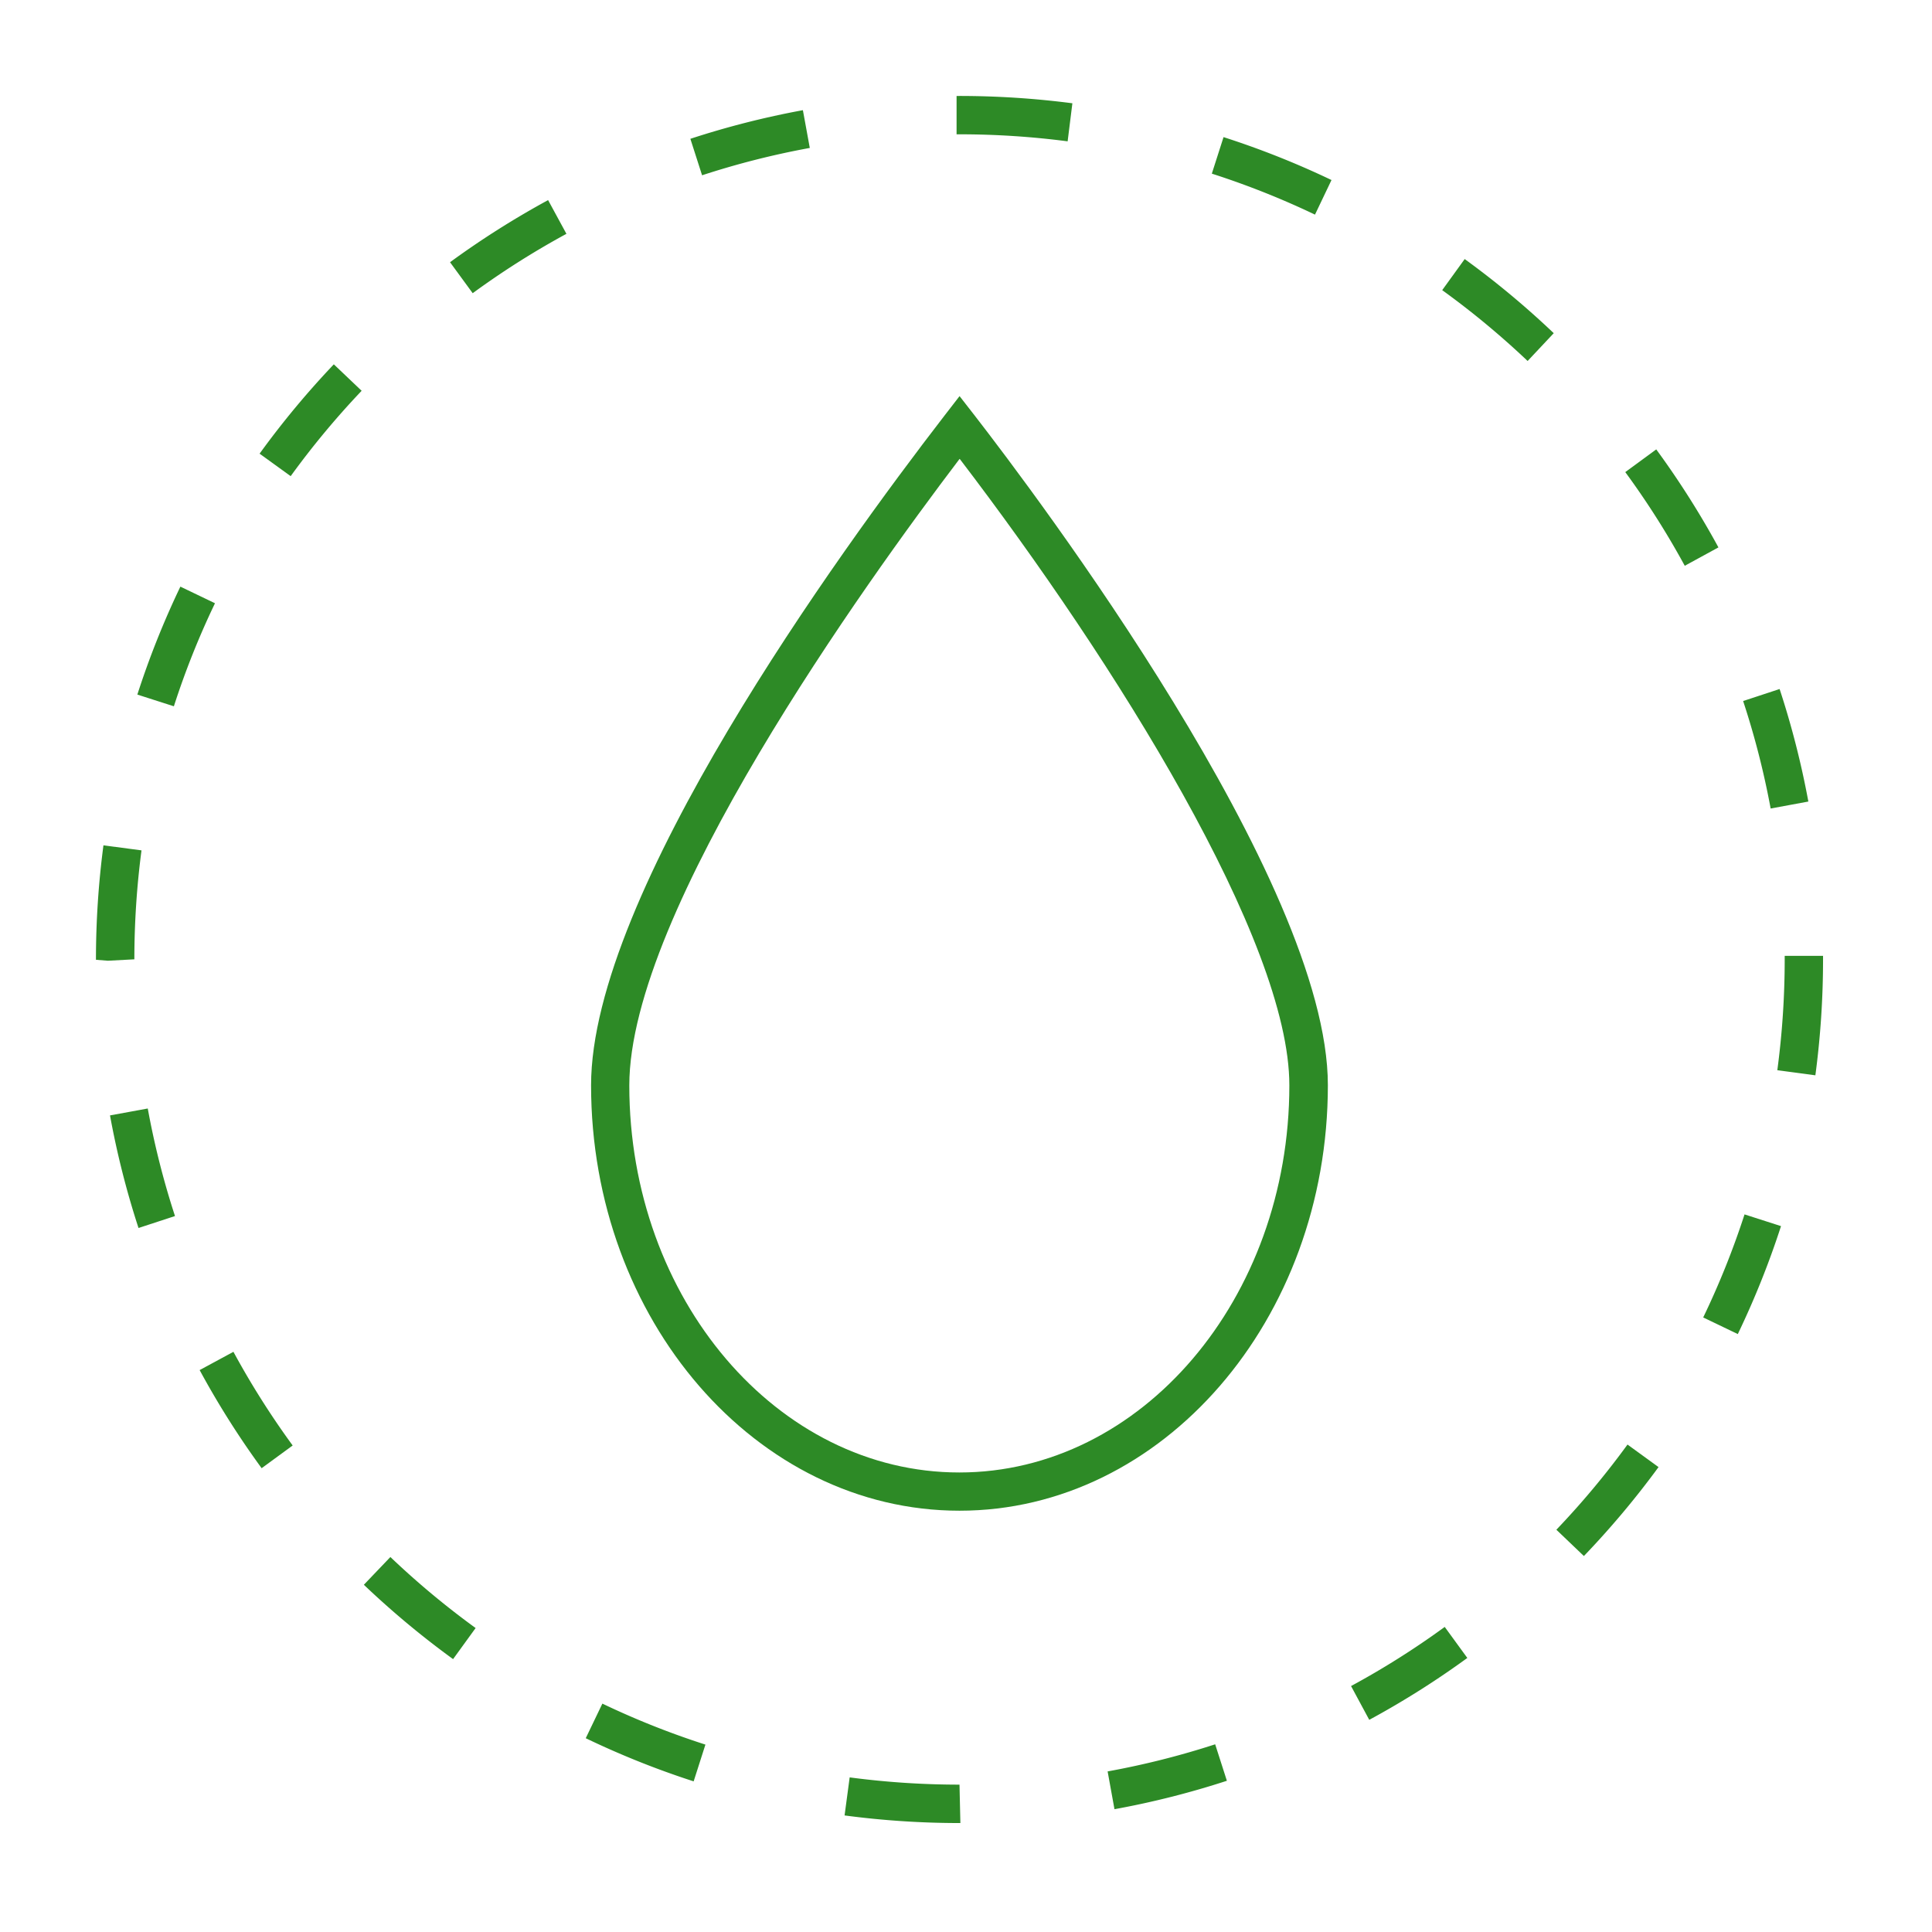
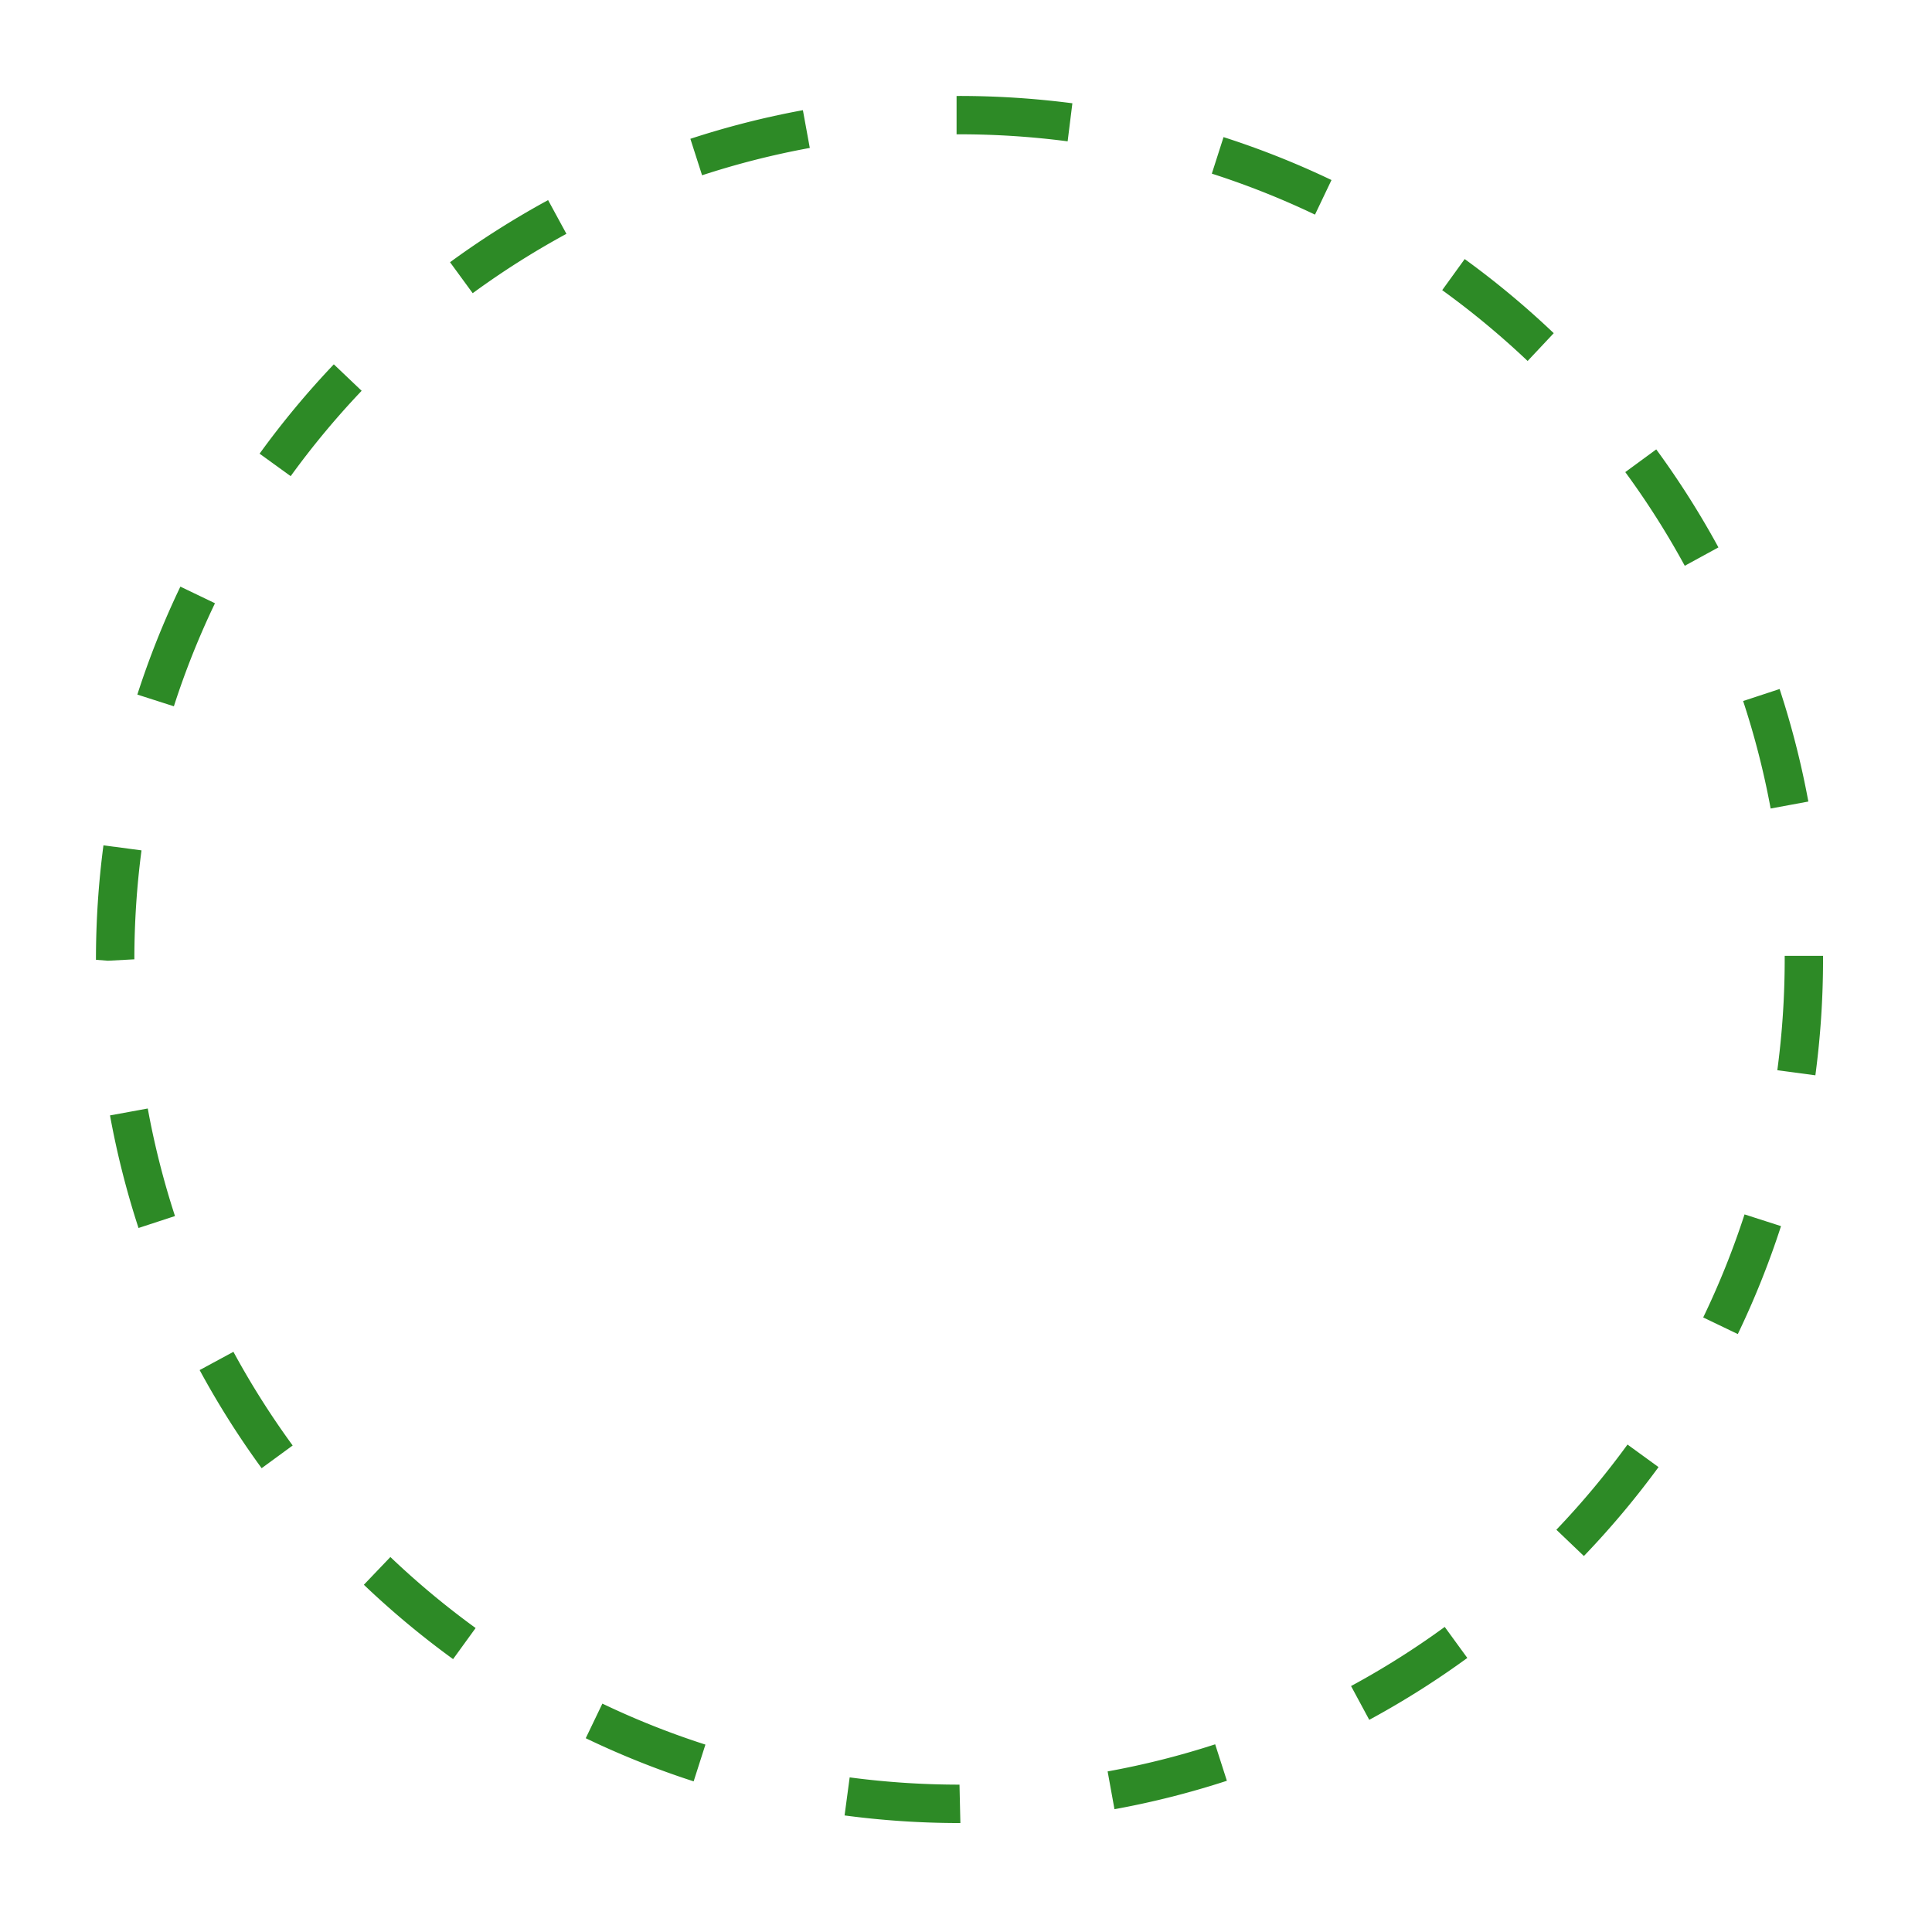
<svg xmlns="http://www.w3.org/2000/svg" width="33" height="33" viewBox="0 0 33 33">
  <defs>
    <clipPath id="clip-path">
      <path id="Rectángulo_438" d="M0 0H33V33H0z" class="cls-1" />
    </clipPath>
    <style>
            .cls-1{fill:#2d8a26}.cls-2{clip-path:url(#clip-path)}
        </style>
  </defs>
  <g id="noun_Splashproof_838514" transform="translate(41)">
    <g id="Grupo_586" transform="translate(-41)">
      <g id="Grupo_584" class="cls-2">
        <path id="Trazado_788" d="M19.765 34.5h-.015a14.908 14.908 0 0 1-1.963-.13l.087-.65a14.265 14.265 0 0 0 1.876.124zm2.632-.237l-.117-.645a14.044 14.044 0 0 0 1.837-.463l.2.623a14.7 14.7 0 0 1-1.917.485zm-7.188-.475a14.691 14.691 0 0 1-1.843-.737l.284-.591a14.029 14.029 0 0 0 1.76.7zm11.54-1.051l-.311-.577a14.1 14.1 0 0 0 1.6-1.01l.386.53a14.833 14.833 0 0 1-1.675 1.057zM11.1 31.7a14.933 14.933 0 0 1-1.524-1.27l.453-.474a14.208 14.208 0 0 0 1.456 1.213zm19.319-1.757l-.474-.453a14.256 14.256 0 0 0 1.215-1.455l.53.385a14.914 14.914 0 0 1-1.275 1.519zM7.83 28.439a14.8 14.8 0 0 1-1.059-1.676l.577-.312a14.151 14.151 0 0 0 1.012 1.6zm25.214-2.291l-.591-.284a14.056 14.056 0 0 0 .706-1.76l.623.2a14.76 14.76 0 0 1-.738 1.844zM5.727 24.336a14.684 14.684 0 0 1-.487-1.923l.645-.118a14.011 14.011 0 0 0 .465 1.837zm28.642-2.608l-.65-.087a14.307 14.307 0 0 0 .126-1.891v-.062h.655v.056a14.972 14.972 0 0 1-.131 1.984zM5.205 19.771L5 19.755a14.961 14.961 0 0 1 .128-1.955l.65.086a14.308 14.308 0 0 0-.122 1.861zm28.4-2.6a14.046 14.046 0 0 0-.47-1.836l.623-.205a14.743 14.743 0 0 1 .491 1.922zM6.331 15.425l-.624-.2a14.7 14.7 0 0 1 .735-1.844l.591.284a13.94 13.94 0 0 0-.702 1.76zm25.807-2.4a14.121 14.121 0 0 0-1.016-1.6l.529-.388a14.835 14.835 0 0 1 1.062 1.674zM8.326 11.494l-.531-.384a14.9 14.9 0 0 1 1.268-1.526l.475.452a14.253 14.253 0 0 0-1.212 1.458zm21.128-1.967a14.263 14.263 0 0 0-1.459-1.21l.384-.531A14.91 14.91 0 0 1 29.9 9.052zM11.435 8.369l-.387-.529a14.884 14.884 0 0 1 1.675-1.061l.313.576a14.131 14.131 0 0 0-1.601 1.014zm14.387-1.342a14.057 14.057 0 0 0-1.762-.7l.2-.624a14.741 14.741 0 0 1 1.844.733zm-10.469-.672l-.2-.623a14.773 14.773 0 0 1 1.922-.489l.118.645a14.035 14.035 0 0 0-1.84.467zm6.244-.58a14.275 14.275 0 0 0-1.847-.12h-.05V5h.041a15.009 15.009 0 0 1 1.937.125z" class="cls-1" transform="translate(-3.361 -3.361)" />
      </g>
      <g id="Grupo_585" class="cls-2">
-         <path id="Trazado_789" d="M37.095 39.681c-3.47 0-6.293-3.26-6.293-7.267 0-3.264 4.221-9.085 6.035-11.436l.259-.335.26.334c1.007 1.3 6.032 7.941 6.031 11.436 0 4.008-2.823 7.268-6.292 7.268zm0-17.964c-1.613 2.124-5.64 7.723-5.64 10.7 0 3.645 2.529 6.611 5.637 6.611s5.637-2.966 5.637-6.611c.003-2.467-2.974-7.223-5.629-10.7z" class="cls-1" transform="translate(-20.706 -13.877)" />
-       </g>
+         </g>
    </g>
  </g>
</svg>